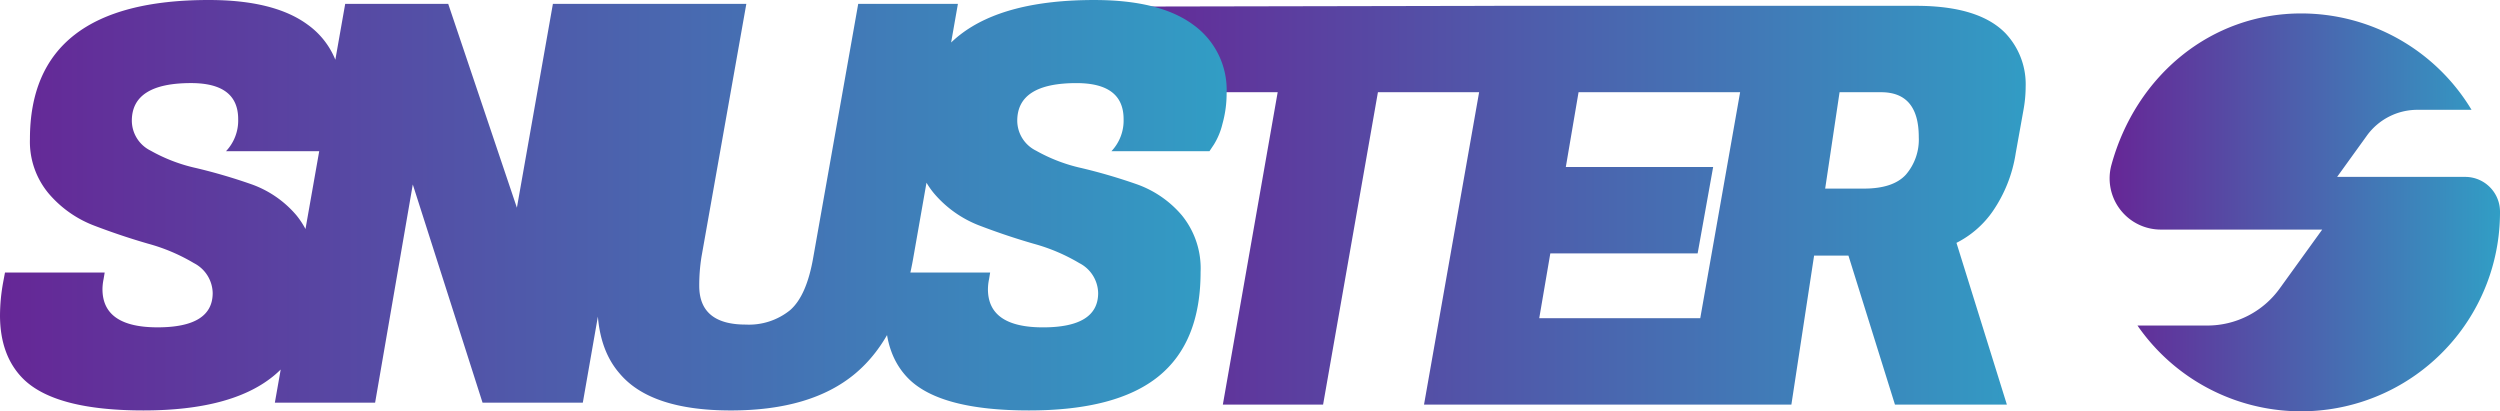
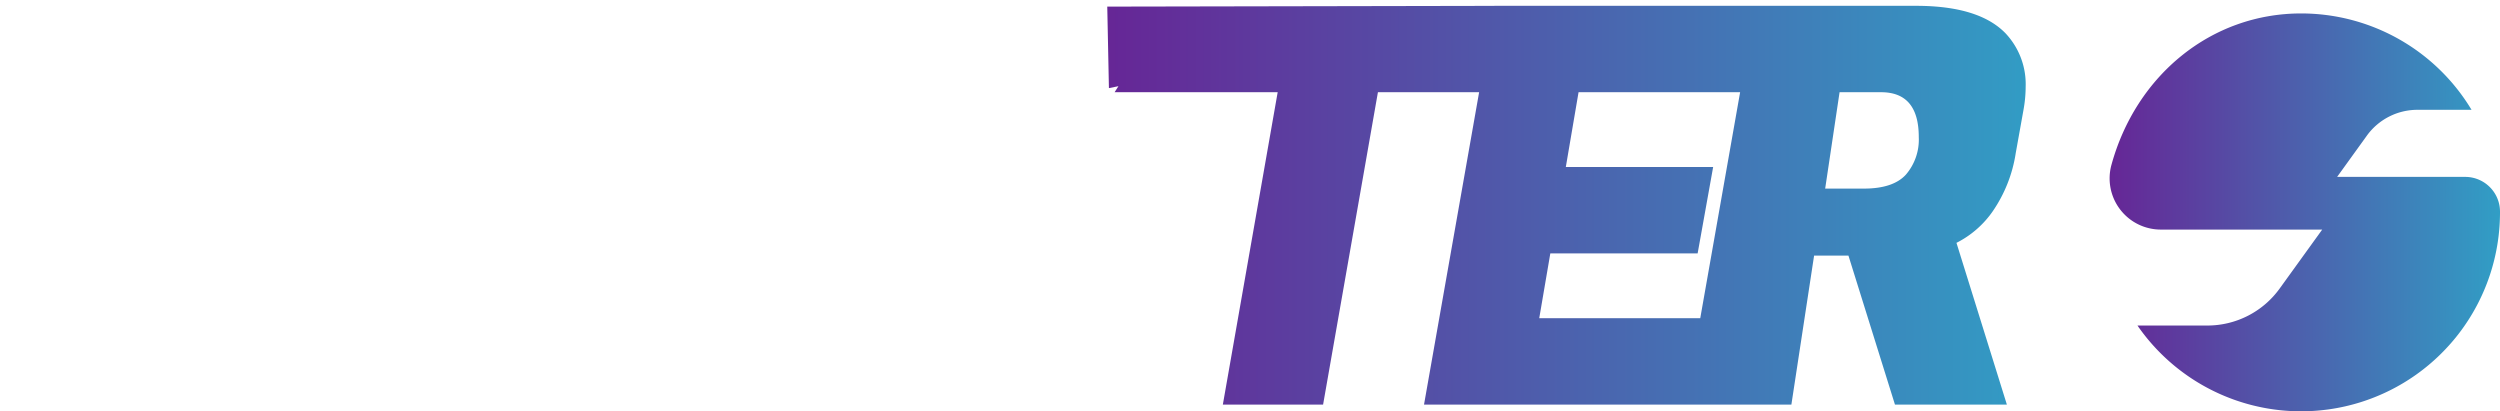
<svg xmlns="http://www.w3.org/2000/svg" width="344" height="56.595" viewBox="0 0 344 56.595">
  <defs>
    <linearGradient id="linear-gradient" y1="0.5" x2="1" y2="0.5" gradientUnits="objectBoundingBox">
      <stop offset="0" stop-color="#662696" />
      <stop offset="1" stop-color="#319ec5" />
    </linearGradient>
  </defs>
  <g id="Layer_x0020_1" transform="translate(0.02 0.01)">
    <path id="Path_141" data-name="Path 141" d="M2627.422,25.38h-18.749l-7.545,42.984h-13.794l7.545-42.984H2572.44l.528-.829-1.31.261L2571.43,13.6l58.126-.113-2.134,11.889Zm25.853,42.984h-38.259l9.679-54.873h38.259L2660.82,25.38h-24.54l-1.753,10.289H2654.8l-2.134,11.889h-20.272l-1.524,8.917h24.541Zm29.436-54.873q8.688,0,12.347,3.81a10.215,10.215,0,0,1,2.744,7.316,17.913,17.913,0,0,1-.3,3.2l-1.067,5.945a19.224,19.224,0,0,1-3.163,8,13.455,13.455,0,0,1-4.992,4.344l6.936,22.254h-15.4l-6.4-20.5h-4.725l-3.125,20.5H2650.93l9.679-54.873h22.1Zm-4.8,11.889h-5.716l-1.981,13.261h5.335q4.039,0,5.792-1.943a7.388,7.388,0,0,0,1.753-5.145q0-6.173-5.183-6.173Z" transform="translate(-2419.091 -12.7)" fill="url(#linear-gradient)" />
    <path id="Path_142" data-name="Path 142" d="M4948.18,53.711h-17.614l4.093-5.674a8.577,8.577,0,0,1,6.952-3.557h7.453a27.356,27.356,0,0,0-23.457-13.26c-12.323,0-22.679,8.464-26.084,20.806a7.043,7.043,0,0,0,6.775,8.934h22.219l-5.857,8.114a12.261,12.261,0,0,1-9.946,5.089h-9.619a27.372,27.372,0,0,0,49.885-15.478v-.236a4.787,4.787,0,0,0-4.8-4.738Z" transform="translate(-4609 -29.38)" fill-rule="evenodd" fill="url(#linear-gradient)" />
-     <path id="Path_143" data-name="Path 143" d="M14.08,39.774q0,5.259,7.583,5.258t7.583-4.725a4.733,4.733,0,0,0-2.591-4.116,25.294,25.294,0,0,0-6.288-2.667q-3.7-1.067-7.393-2.477a15.426,15.426,0,0,1-6.288-4.421A11.1,11.1,0,0,1,4.1,19.119Q4.1-.01,28.713-.01q8.993,0,13.6,3.391a11.028,11.028,0,0,1,4.611,9.413,15.442,15.442,0,0,1-.572,4.23,9.6,9.6,0,0,1-1.181,2.858l-.61.915H31.076a6.137,6.137,0,0,0,1.677-4.42q0-4.954-6.478-4.954-8.155,0-8.155,5.183a4.619,4.619,0,0,0,2.591,4.116A22.71,22.71,0,0,0,27,23.122a76.5,76.5,0,0,1,7.431,2.172A14.46,14.46,0,0,1,40.754,29.6a11.549,11.549,0,0,1,2.591,7.812q0,9.679-5.792,14.366T19.719,56.466q-12.042,0-16.462-4.268Q-.02,49-.02,43.357a26.084,26.084,0,0,1,.457-4.649l.229-1.219H14.384l-.152.915a7.082,7.082,0,0,0-.152,1.372ZM89.777.524,80.175,55.4H66.38l-9.6-30.028L51.595,55.4H37.8L47.479.524H61.655l9.45,28.046L76.059.524ZM117.65,51.4q-6.059,5.069-17.11,5.068T85.222,51.358q-3.048-3.506-3.048-9.679a33.107,33.107,0,0,1,.61-6.02L88.957.524h13.718L96.5,35.353a25.058,25.058,0,0,0-.305,3.963q0,5.335,6.4,5.335a8.986,8.986,0,0,0,6.1-1.981q2.286-1.981,3.2-7.317L118.07.524h13.718l-6.173,35.134Q123.709,46.328,117.65,51.4Zm18.27-11.623q0,5.259,7.583,5.258t7.583-4.725a4.733,4.733,0,0,0-2.591-4.116,25.294,25.294,0,0,0-6.288-2.667q-3.7-1.067-7.393-2.477a15.426,15.426,0,0,1-6.288-4.421,11.1,11.1,0,0,1-2.591-7.507q0-19.13,24.617-19.13,8.993,0,13.6,3.391a11.028,11.028,0,0,1,4.611,9.413,15.442,15.442,0,0,1-.572,4.23,9.6,9.6,0,0,1-1.181,2.858l-.61.915h-13.49a6.137,6.137,0,0,0,1.677-4.42q0-4.954-6.478-4.954-8.155,0-8.155,5.183a4.619,4.619,0,0,0,2.591,4.116,22.71,22.71,0,0,0,6.288,2.4,76.5,76.5,0,0,1,7.431,2.172,14.46,14.46,0,0,1,6.326,4.306,11.549,11.549,0,0,1,2.591,7.812q0,9.679-5.792,14.366T141.56,56.466q-12.042,0-16.462-4.268-3.277-3.2-3.277-8.841a26.084,26.084,0,0,1,.457-4.649l.229-1.219h13.718l-.152.915a7.084,7.084,0,0,0-.152,1.372Z" transform="translate(0 0)" fill="url(#linear-gradient)" />
  </g>
</svg>